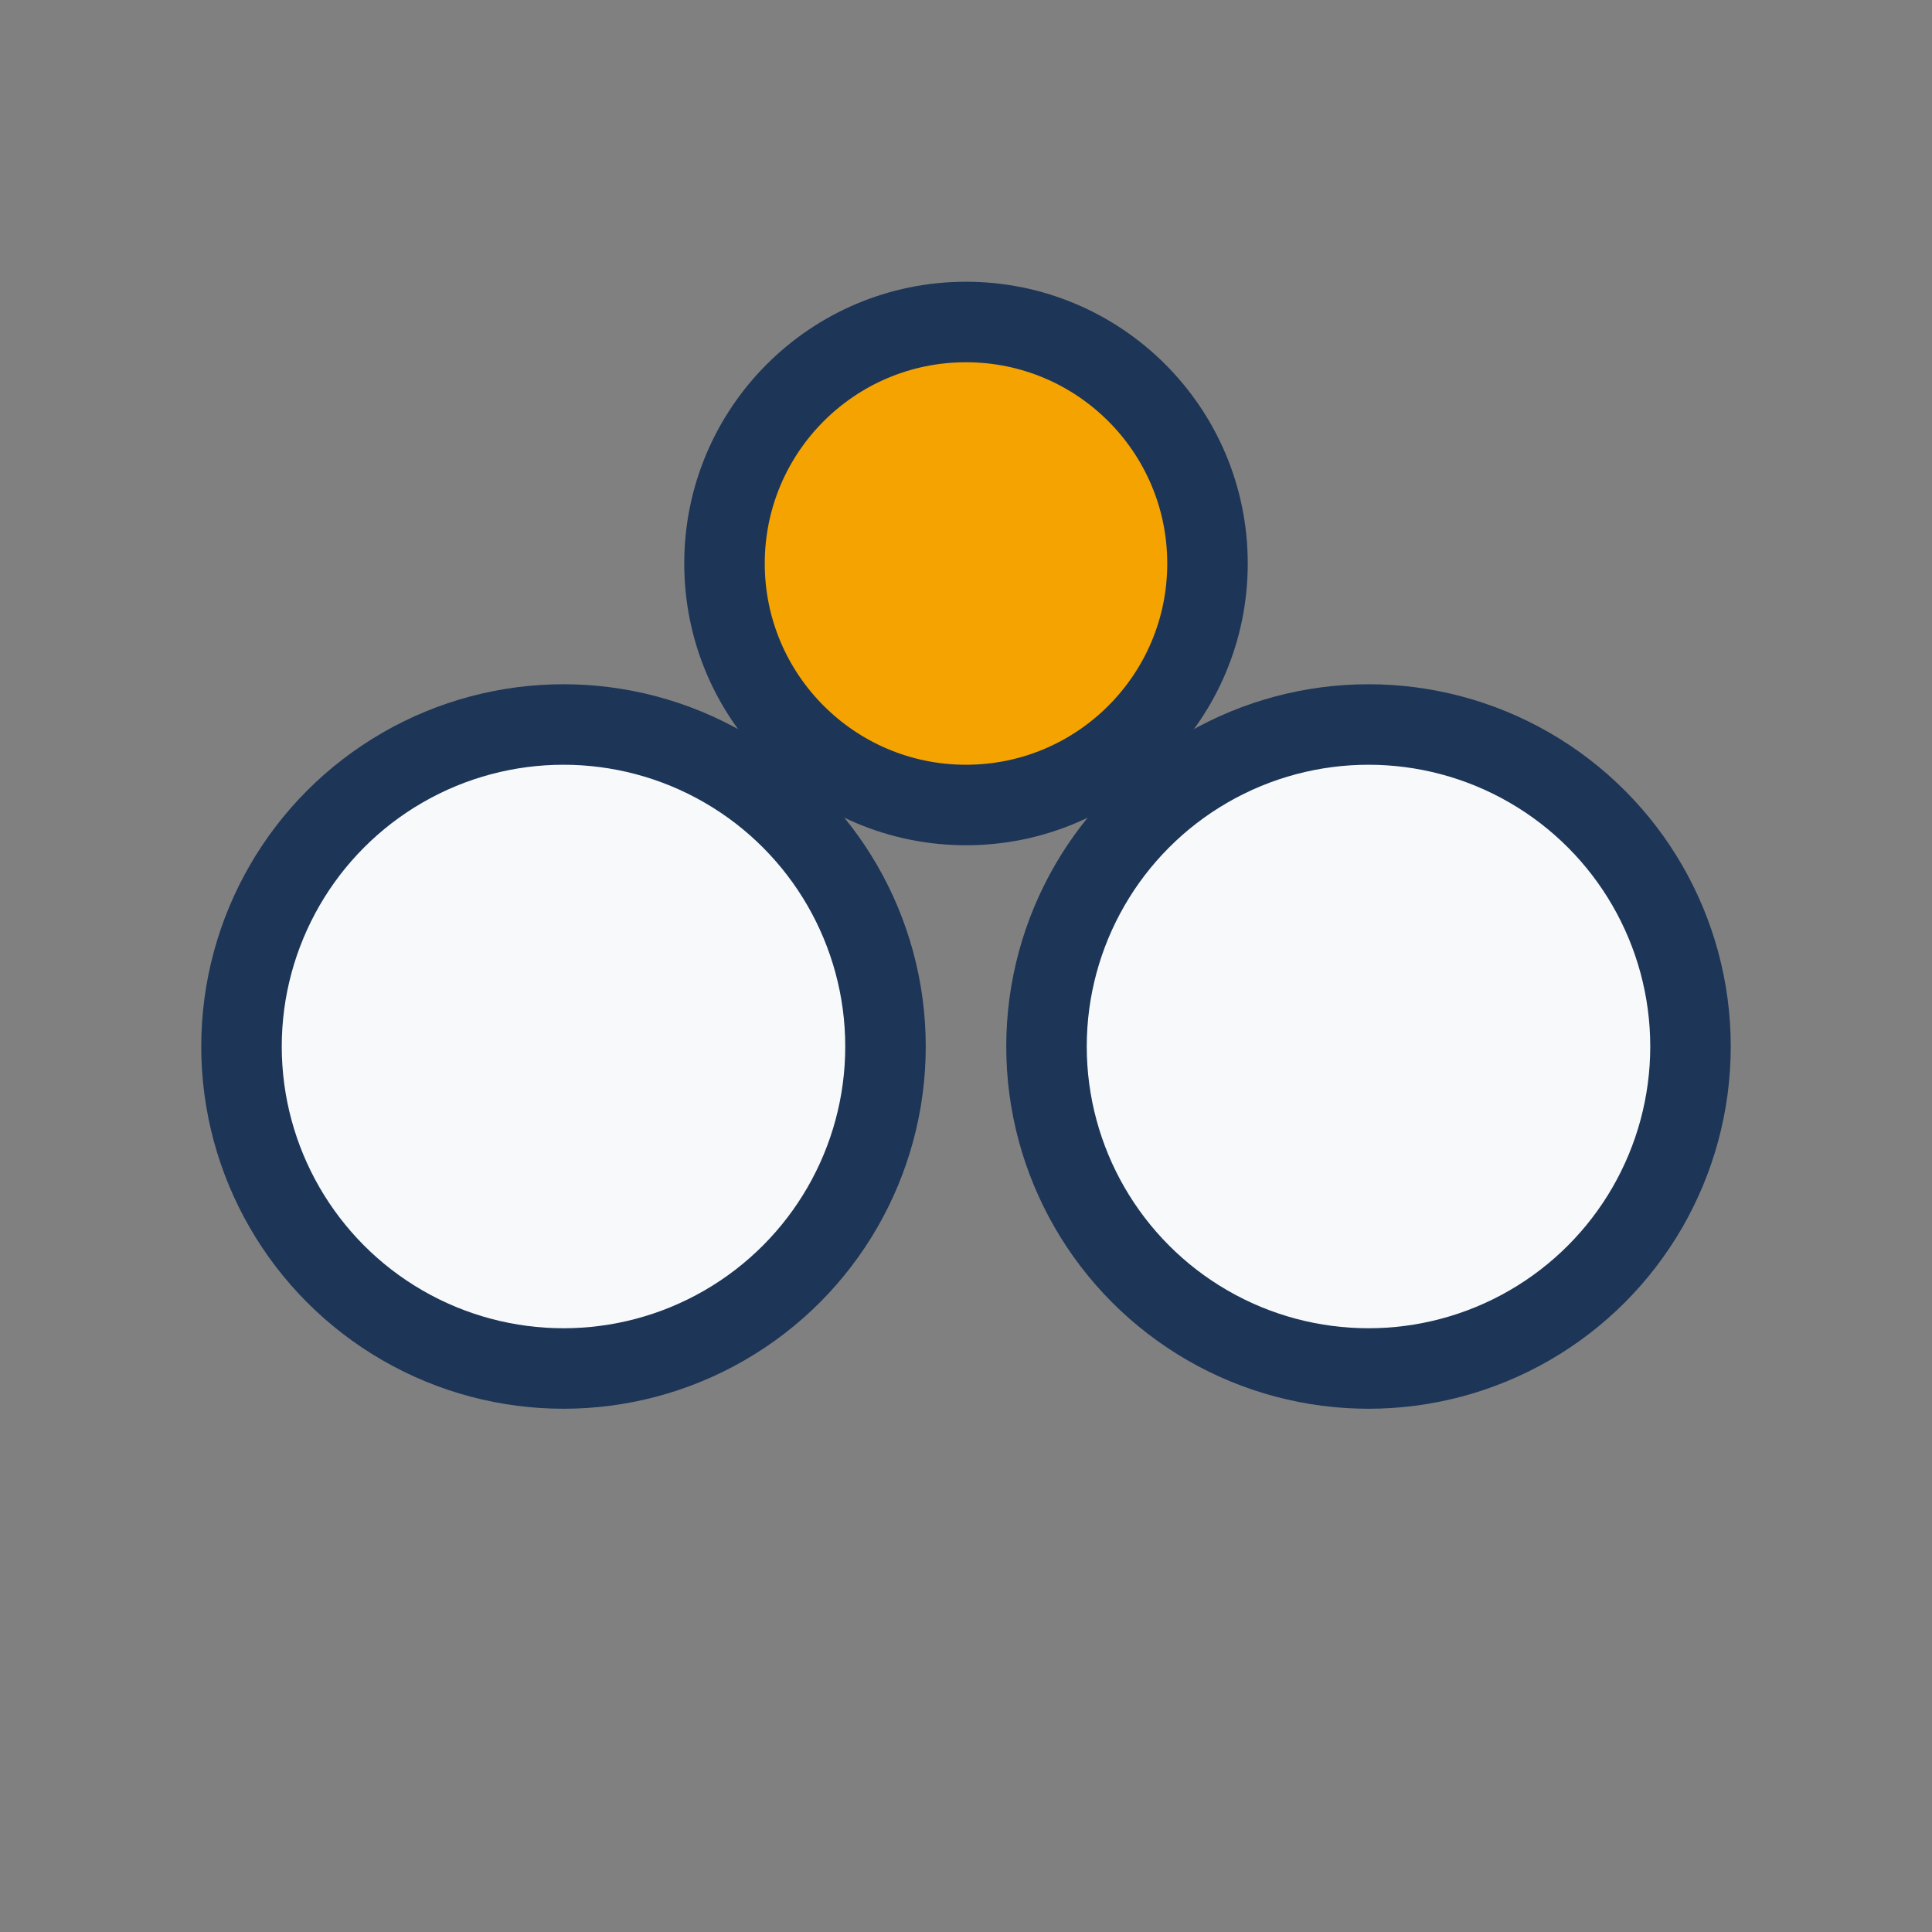
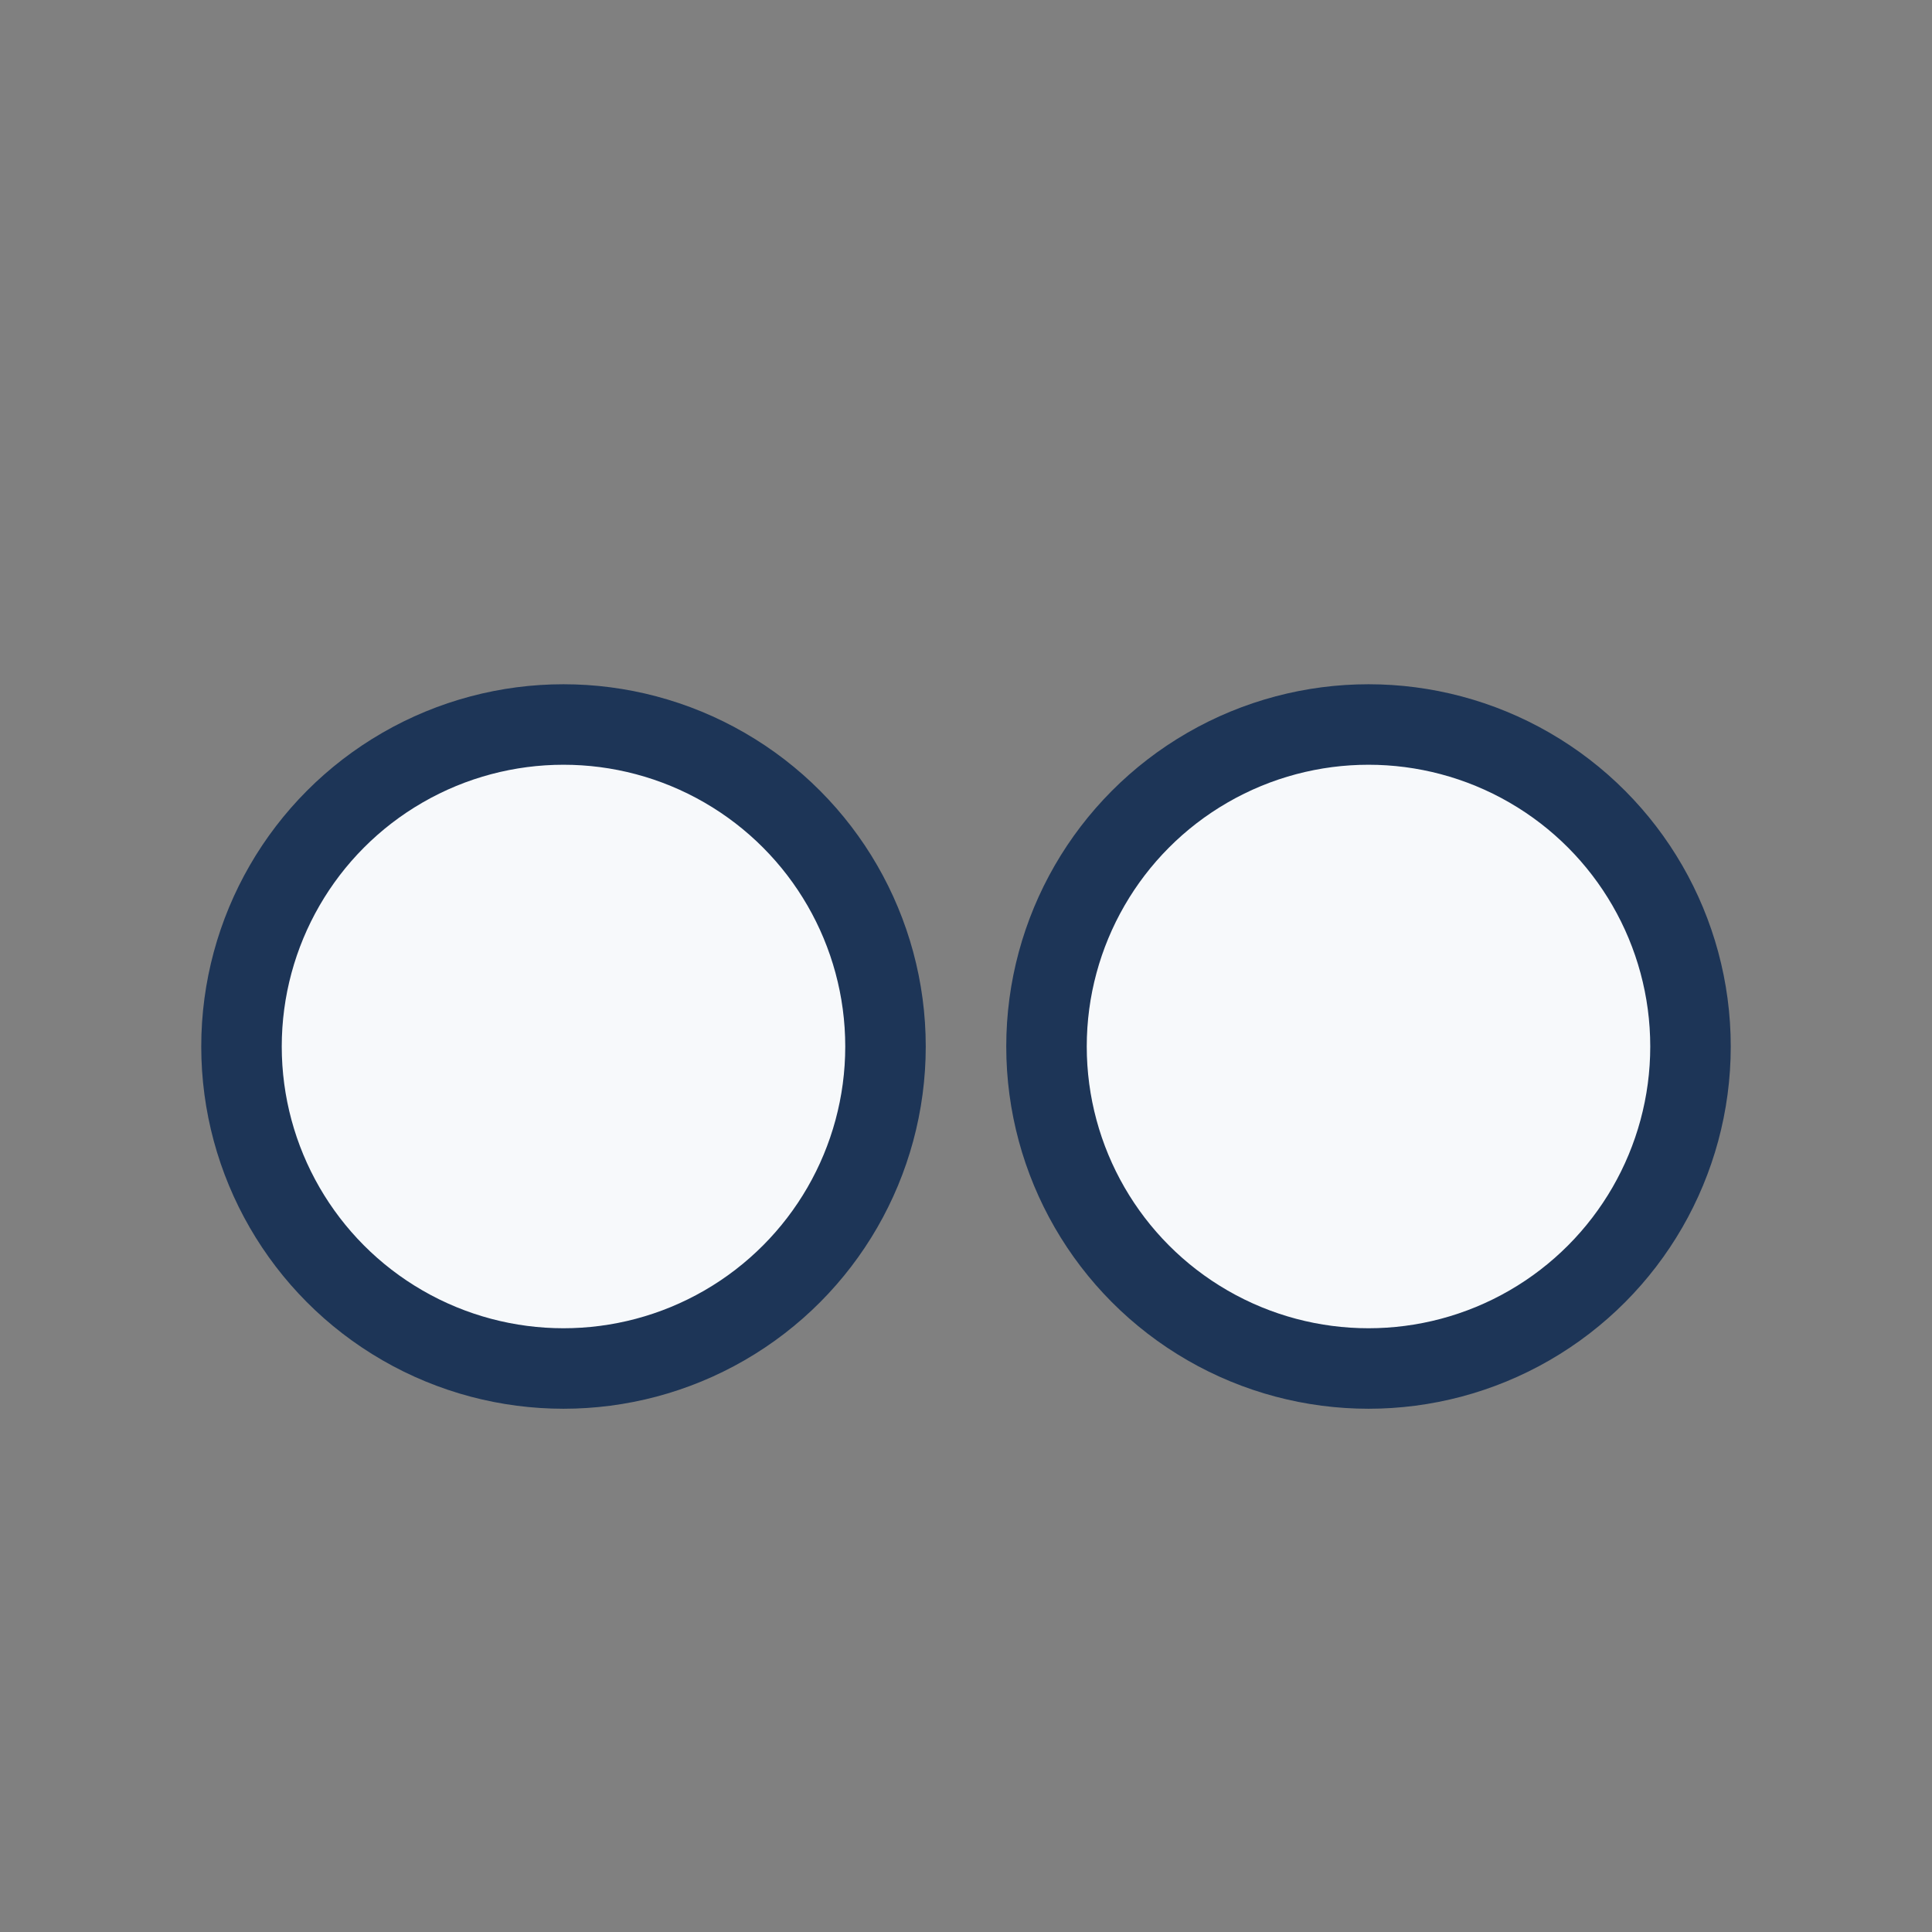
<svg xmlns="http://www.w3.org/2000/svg" width="24" height="24" viewBox="0 0 24 24">
  <rect x="0" y="0" width="24" height="24" fill="#808080" stroke="none" />
  <circle cx="7" cy="13" r="4" fill="#F7F9FB" stroke="#1D3557" />
  <circle cx="17" cy="13" r="4" fill="#F7F9FB" stroke="#1D3557" />
-   <circle cx="12" cy="7" r="3" fill="#F4A300" stroke="#1D3557" />
</svg>